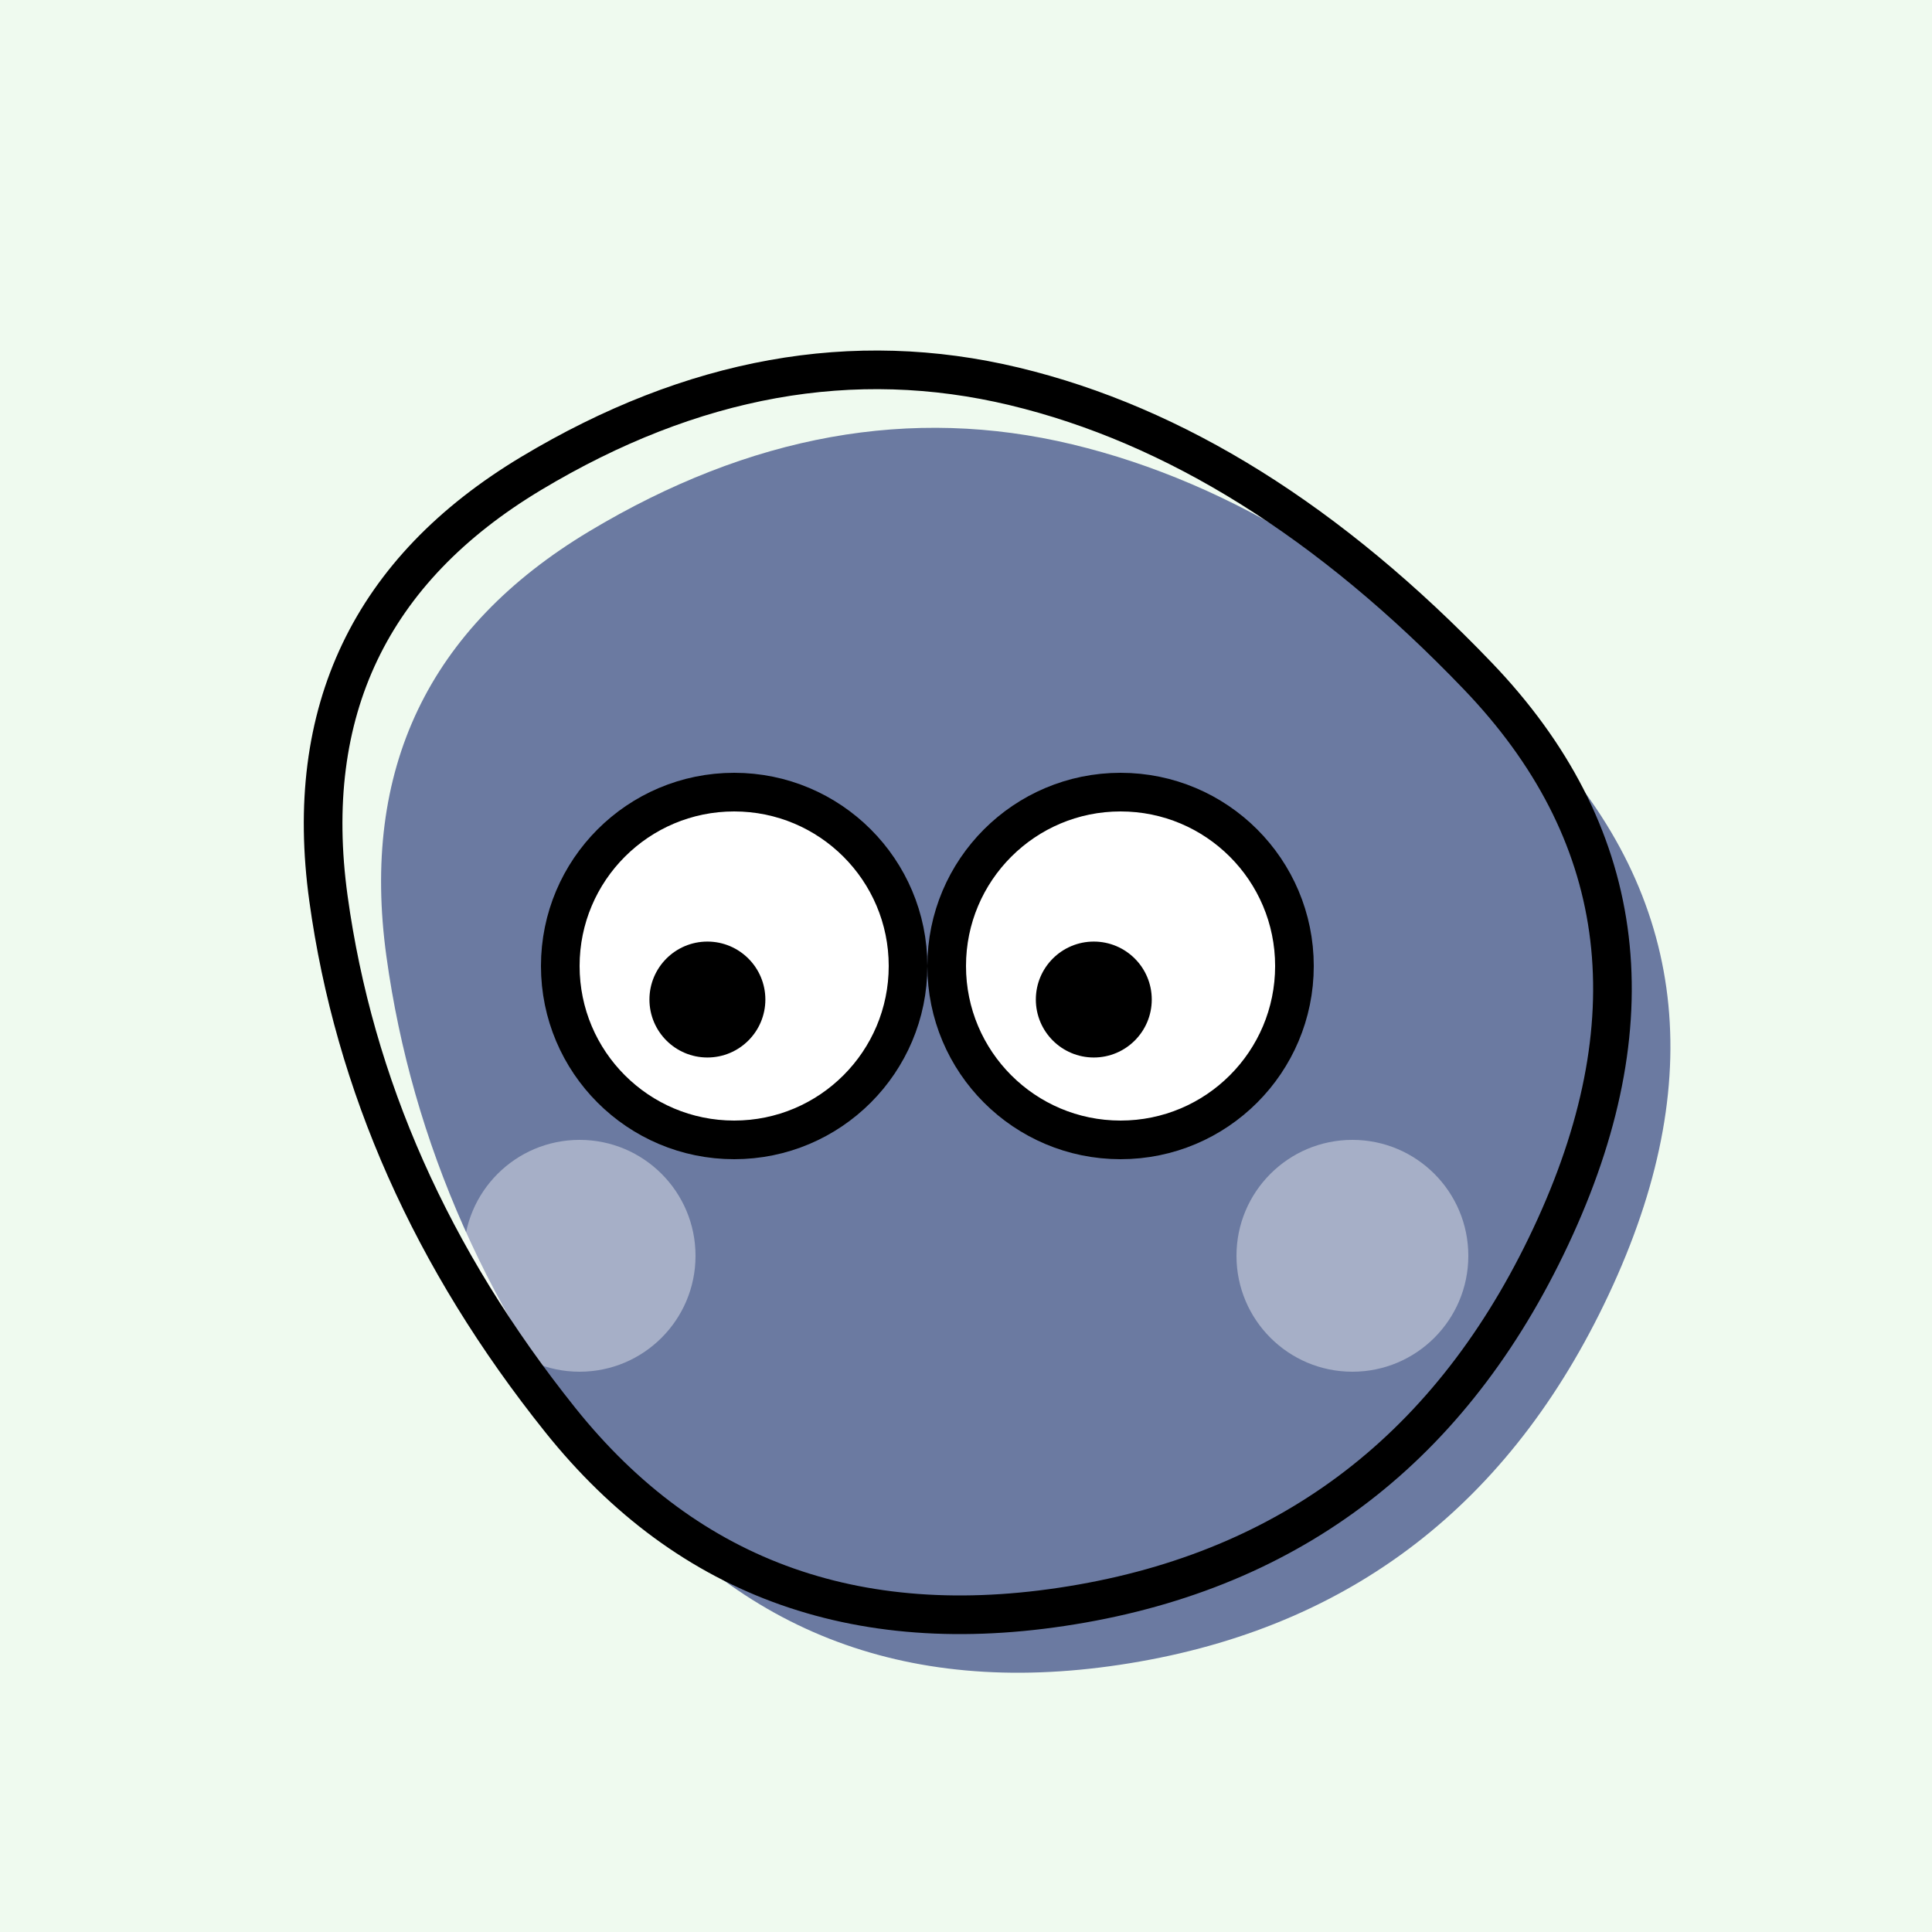
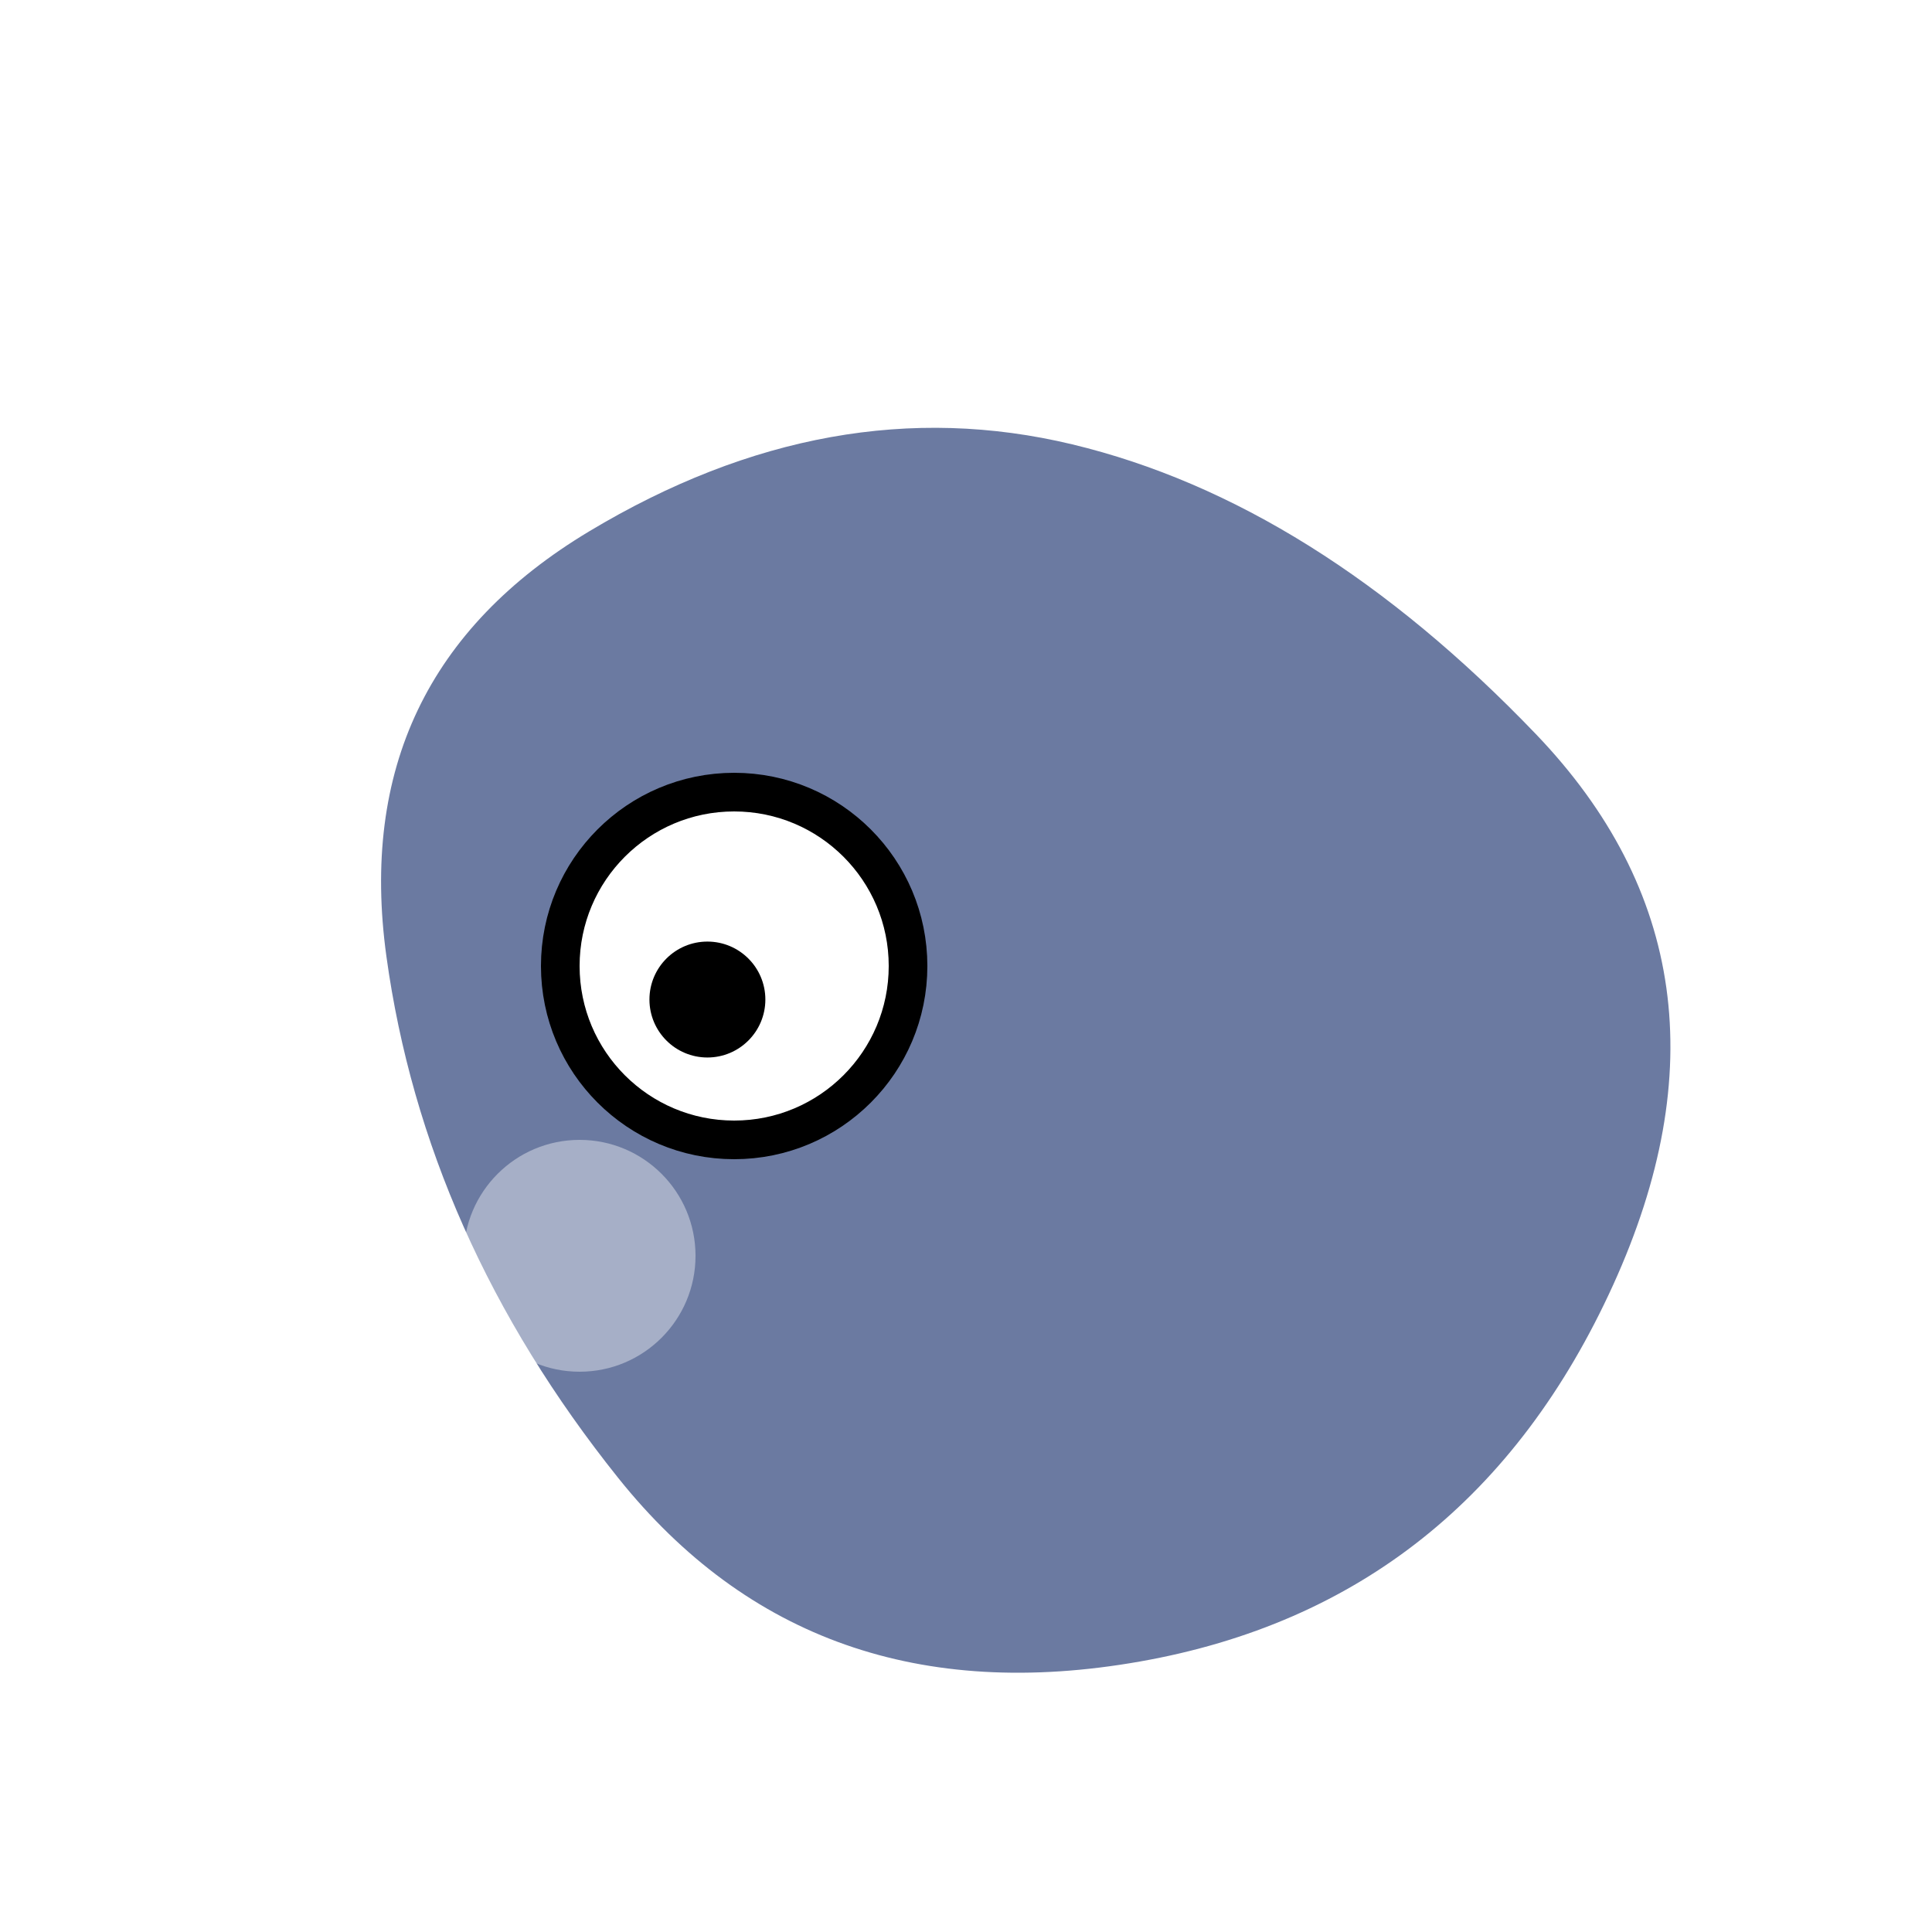
<svg xmlns="http://www.w3.org/2000/svg" viewBox="0 0 100 100" width="100%" height="100%">
-   <rect x="0" y="0" width="100%" height="100%" fill="#EFFAEF" />
  <path stroke="transparent" stroke-width="0" fill="#6B7AA1" d="M83.5,66.5Q76,83,59.0,86.0Q42,89,32.0,76.5Q22,64,20.0,49.5Q18,35,30.5,27.5Q43,20,55.5,23.0Q68,26,79.5,38.0Q91,50,83.5,66.5Z" />
  <g>
-     <circle transform="translate(70, 65)" cx="0" cy="0" r="6" fill="rgba(255,255,255,0.4)" />
    <circle transform="translate(30, 65)" cx="0" cy="0" r="6" fill="rgba(255,255,255,0.4)" />
  </g>
-   <path transform="translate(-3, -3)" stroke="#000" stroke-width="2" fill="none" d="M83.5,66.5Q76,83,59.0,86.0Q42,89,32.0,76.5Q22,64,20.0,49.5Q18,35,30.5,27.5Q43,20,55.5,23.0Q68,26,79.5,38.0Q91,50,83.5,66.5Z" />
  <g>
    <g transform="translate(38, 50)">
      <circle cx="0" cy="0" r="9" stroke="#000" stroke-width="2" fill="#fff" />
      <circle cx="-1.385" cy="1.736" r="3" fill="#000" />
    </g>
    <g transform="translate(58, 50)">
-       <circle cx="0" cy="0" r="9" stroke="#000" stroke-width="2" fill="#fff" />
-       <circle cx="-1.385" cy="1.736" r="3" fill="#000" />
-     </g>
+       </g>
  </g>
</svg>